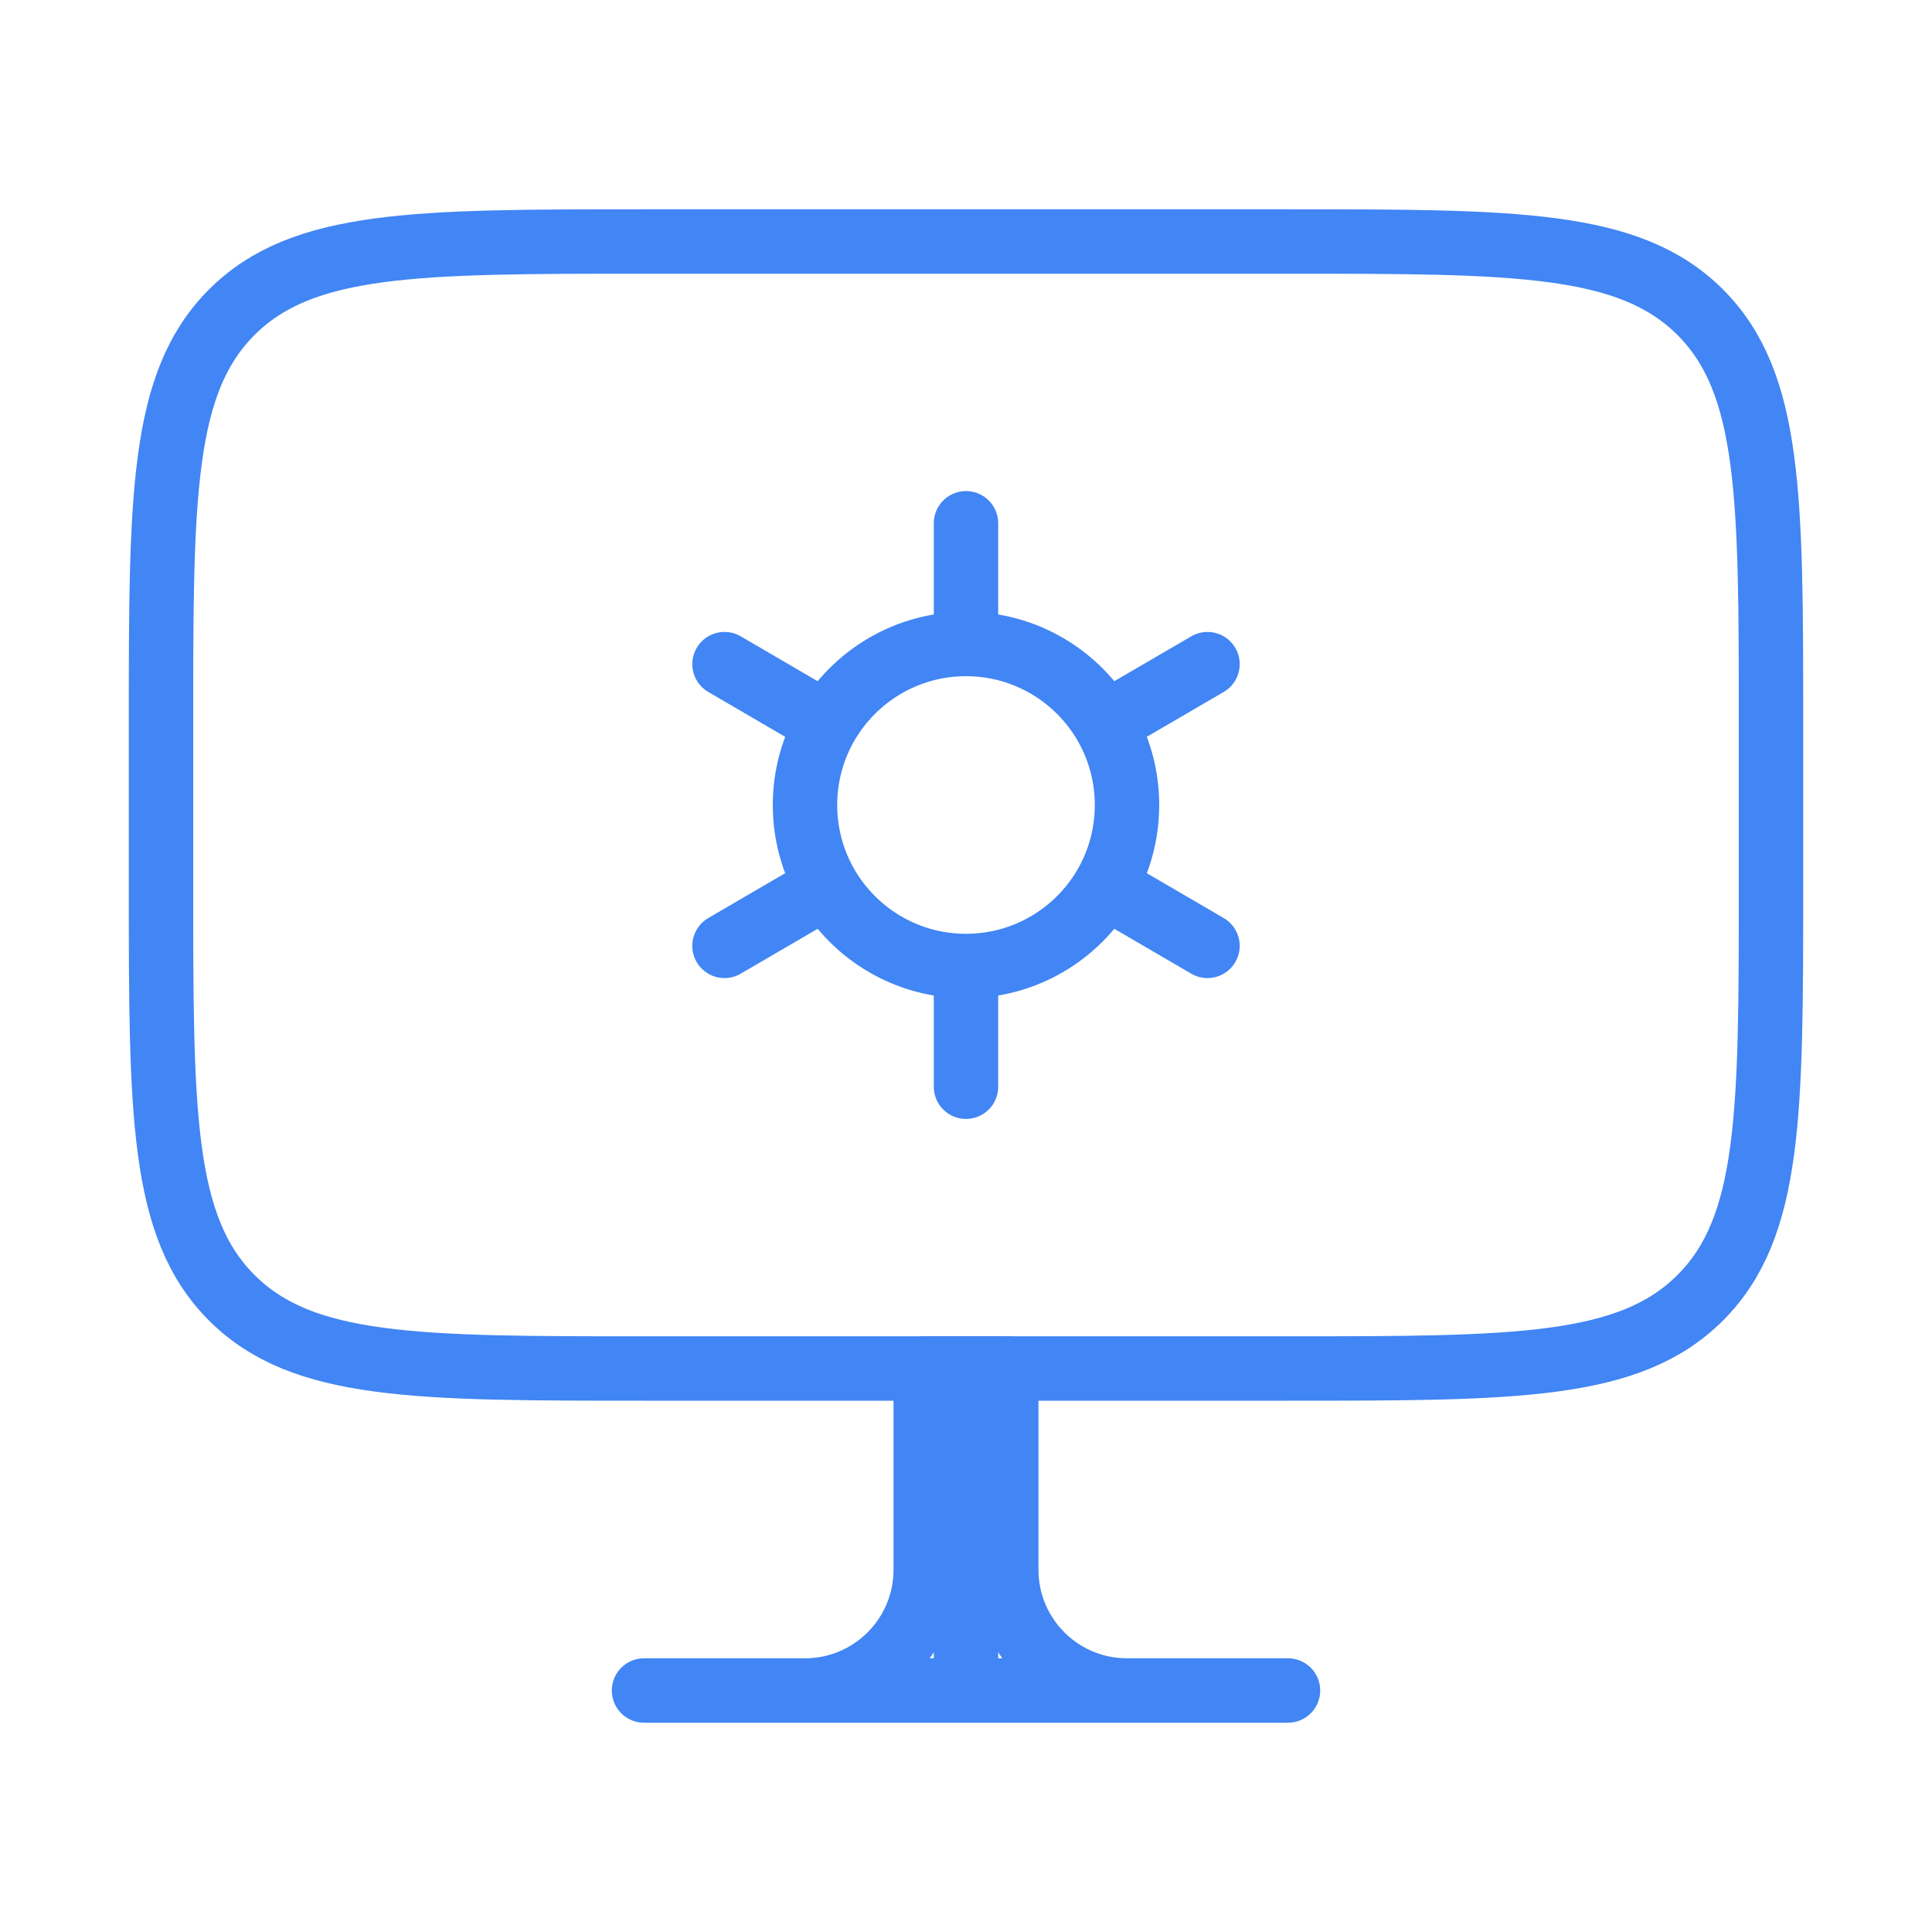
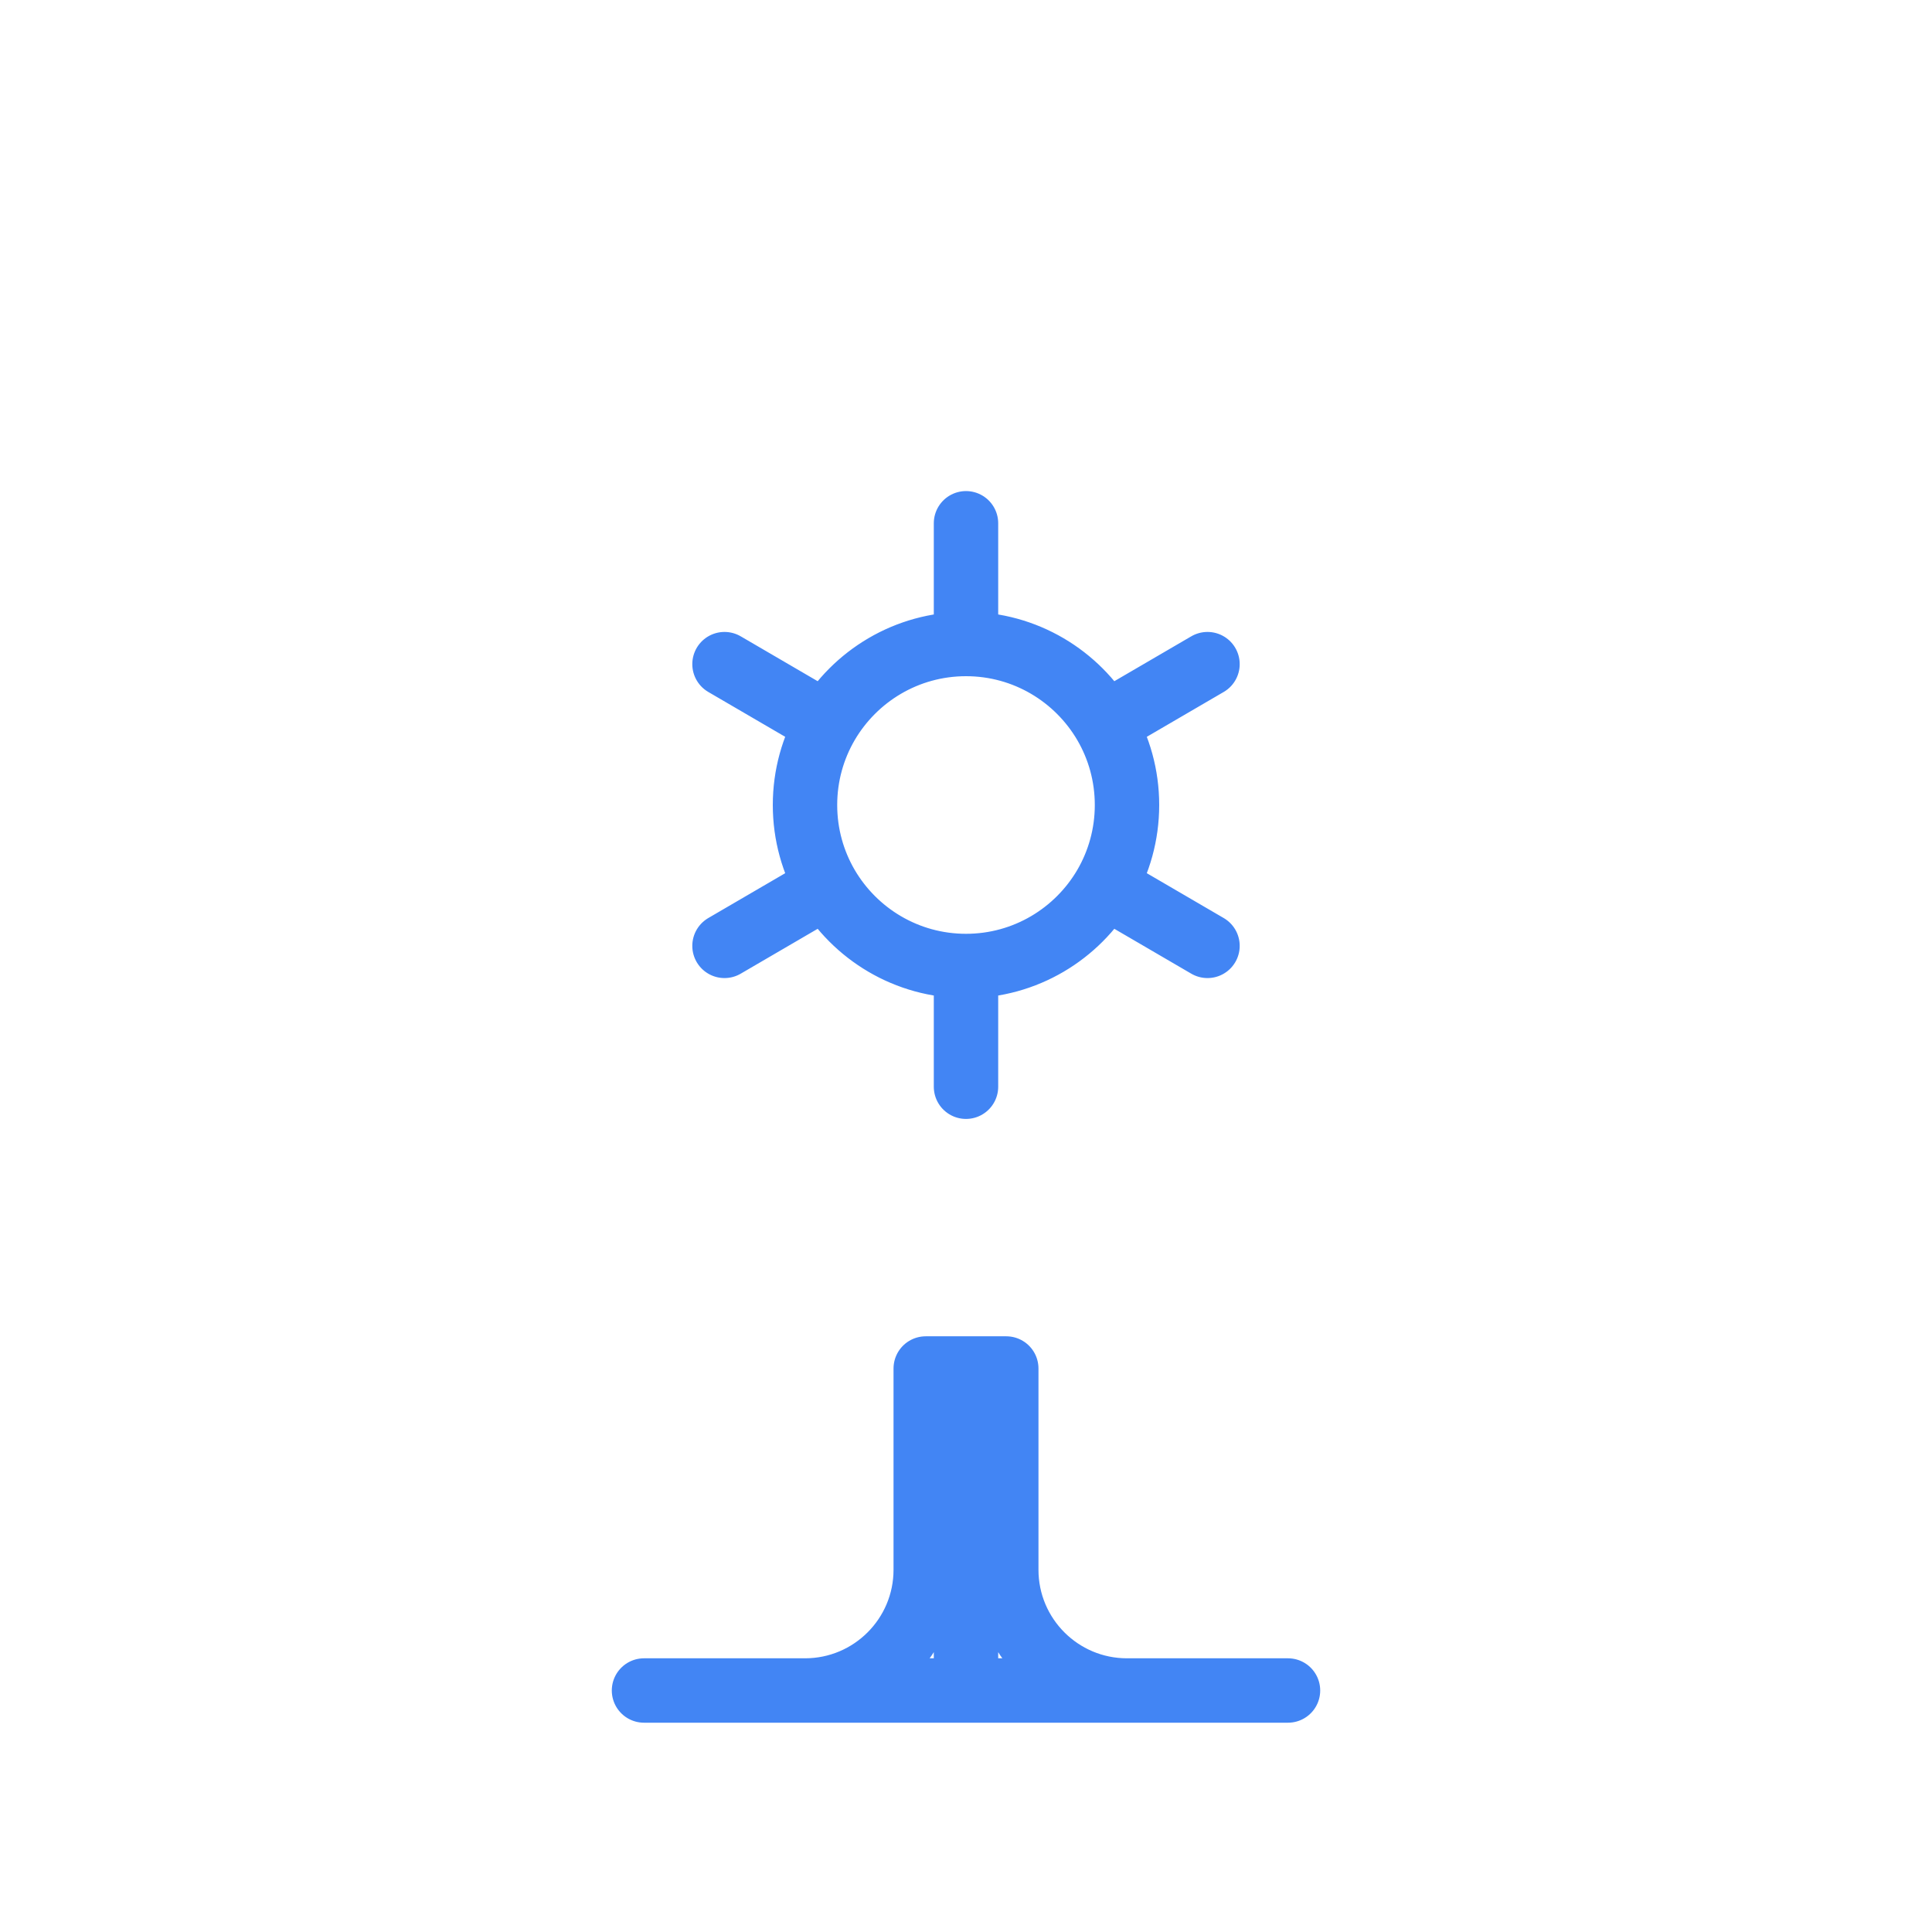
<svg xmlns="http://www.w3.org/2000/svg" width="45" height="45" viewBox="0 0 45 45" fill="none">
  <path d="M26.25 39.375H30M26.25 39.375C24.697 39.375 23.438 38.116 23.438 36.562V31.875H22.5M26.25 39.375H18.75M22.5 31.875H21.562V36.562C21.562 38.116 20.303 39.375 18.75 39.375M22.5 31.875V39.375M18.75 39.375H15" stroke="#4285F4" stroke-width="1.5" stroke-linecap="round" stroke-linejoin="round" />
-   <path d="M30 5.625H15C9.697 5.625 7.045 5.625 5.398 7.273C3.75 8.92 3.75 11.572 3.75 16.875V20.625C3.75 25.928 3.75 28.58 5.398 30.227C7.045 31.875 9.697 31.875 15 31.875H30C35.303 31.875 37.955 31.875 39.602 30.227C41.25 28.58 41.25 25.928 41.25 20.625V16.875C41.25 11.572 41.25 8.92 39.602 7.273C37.955 5.625 35.303 5.625 30 5.625Z" stroke="#4285F4" stroke-width="1.5" stroke-linecap="round" stroke-linejoin="round" />
  <path d="M22.5 22.5V25.312M22.5 22.5C23.882 22.5 25.089 21.752 25.74 20.64M22.5 22.5C21.118 22.5 19.911 21.752 19.26 20.64M25.74 20.64L28.125 22.031M25.74 20.64C26.064 20.085 26.25 19.439 26.25 18.75C26.25 18.061 26.064 17.415 25.74 16.86M19.26 20.64L16.875 22.031M19.26 20.64C18.936 20.085 18.75 19.439 18.75 18.75C18.75 18.061 18.936 17.415 19.26 16.86M22.5 15V12.188M22.5 15C23.882 15 25.089 15.748 25.74 16.86M22.5 15C21.118 15 19.911 15.748 19.26 16.86M25.74 16.86L28.125 15.469M19.26 16.86L16.875 15.469" stroke="#4285F4" stroke-width="1.5" stroke-linecap="round" stroke-linejoin="round" />
</svg>